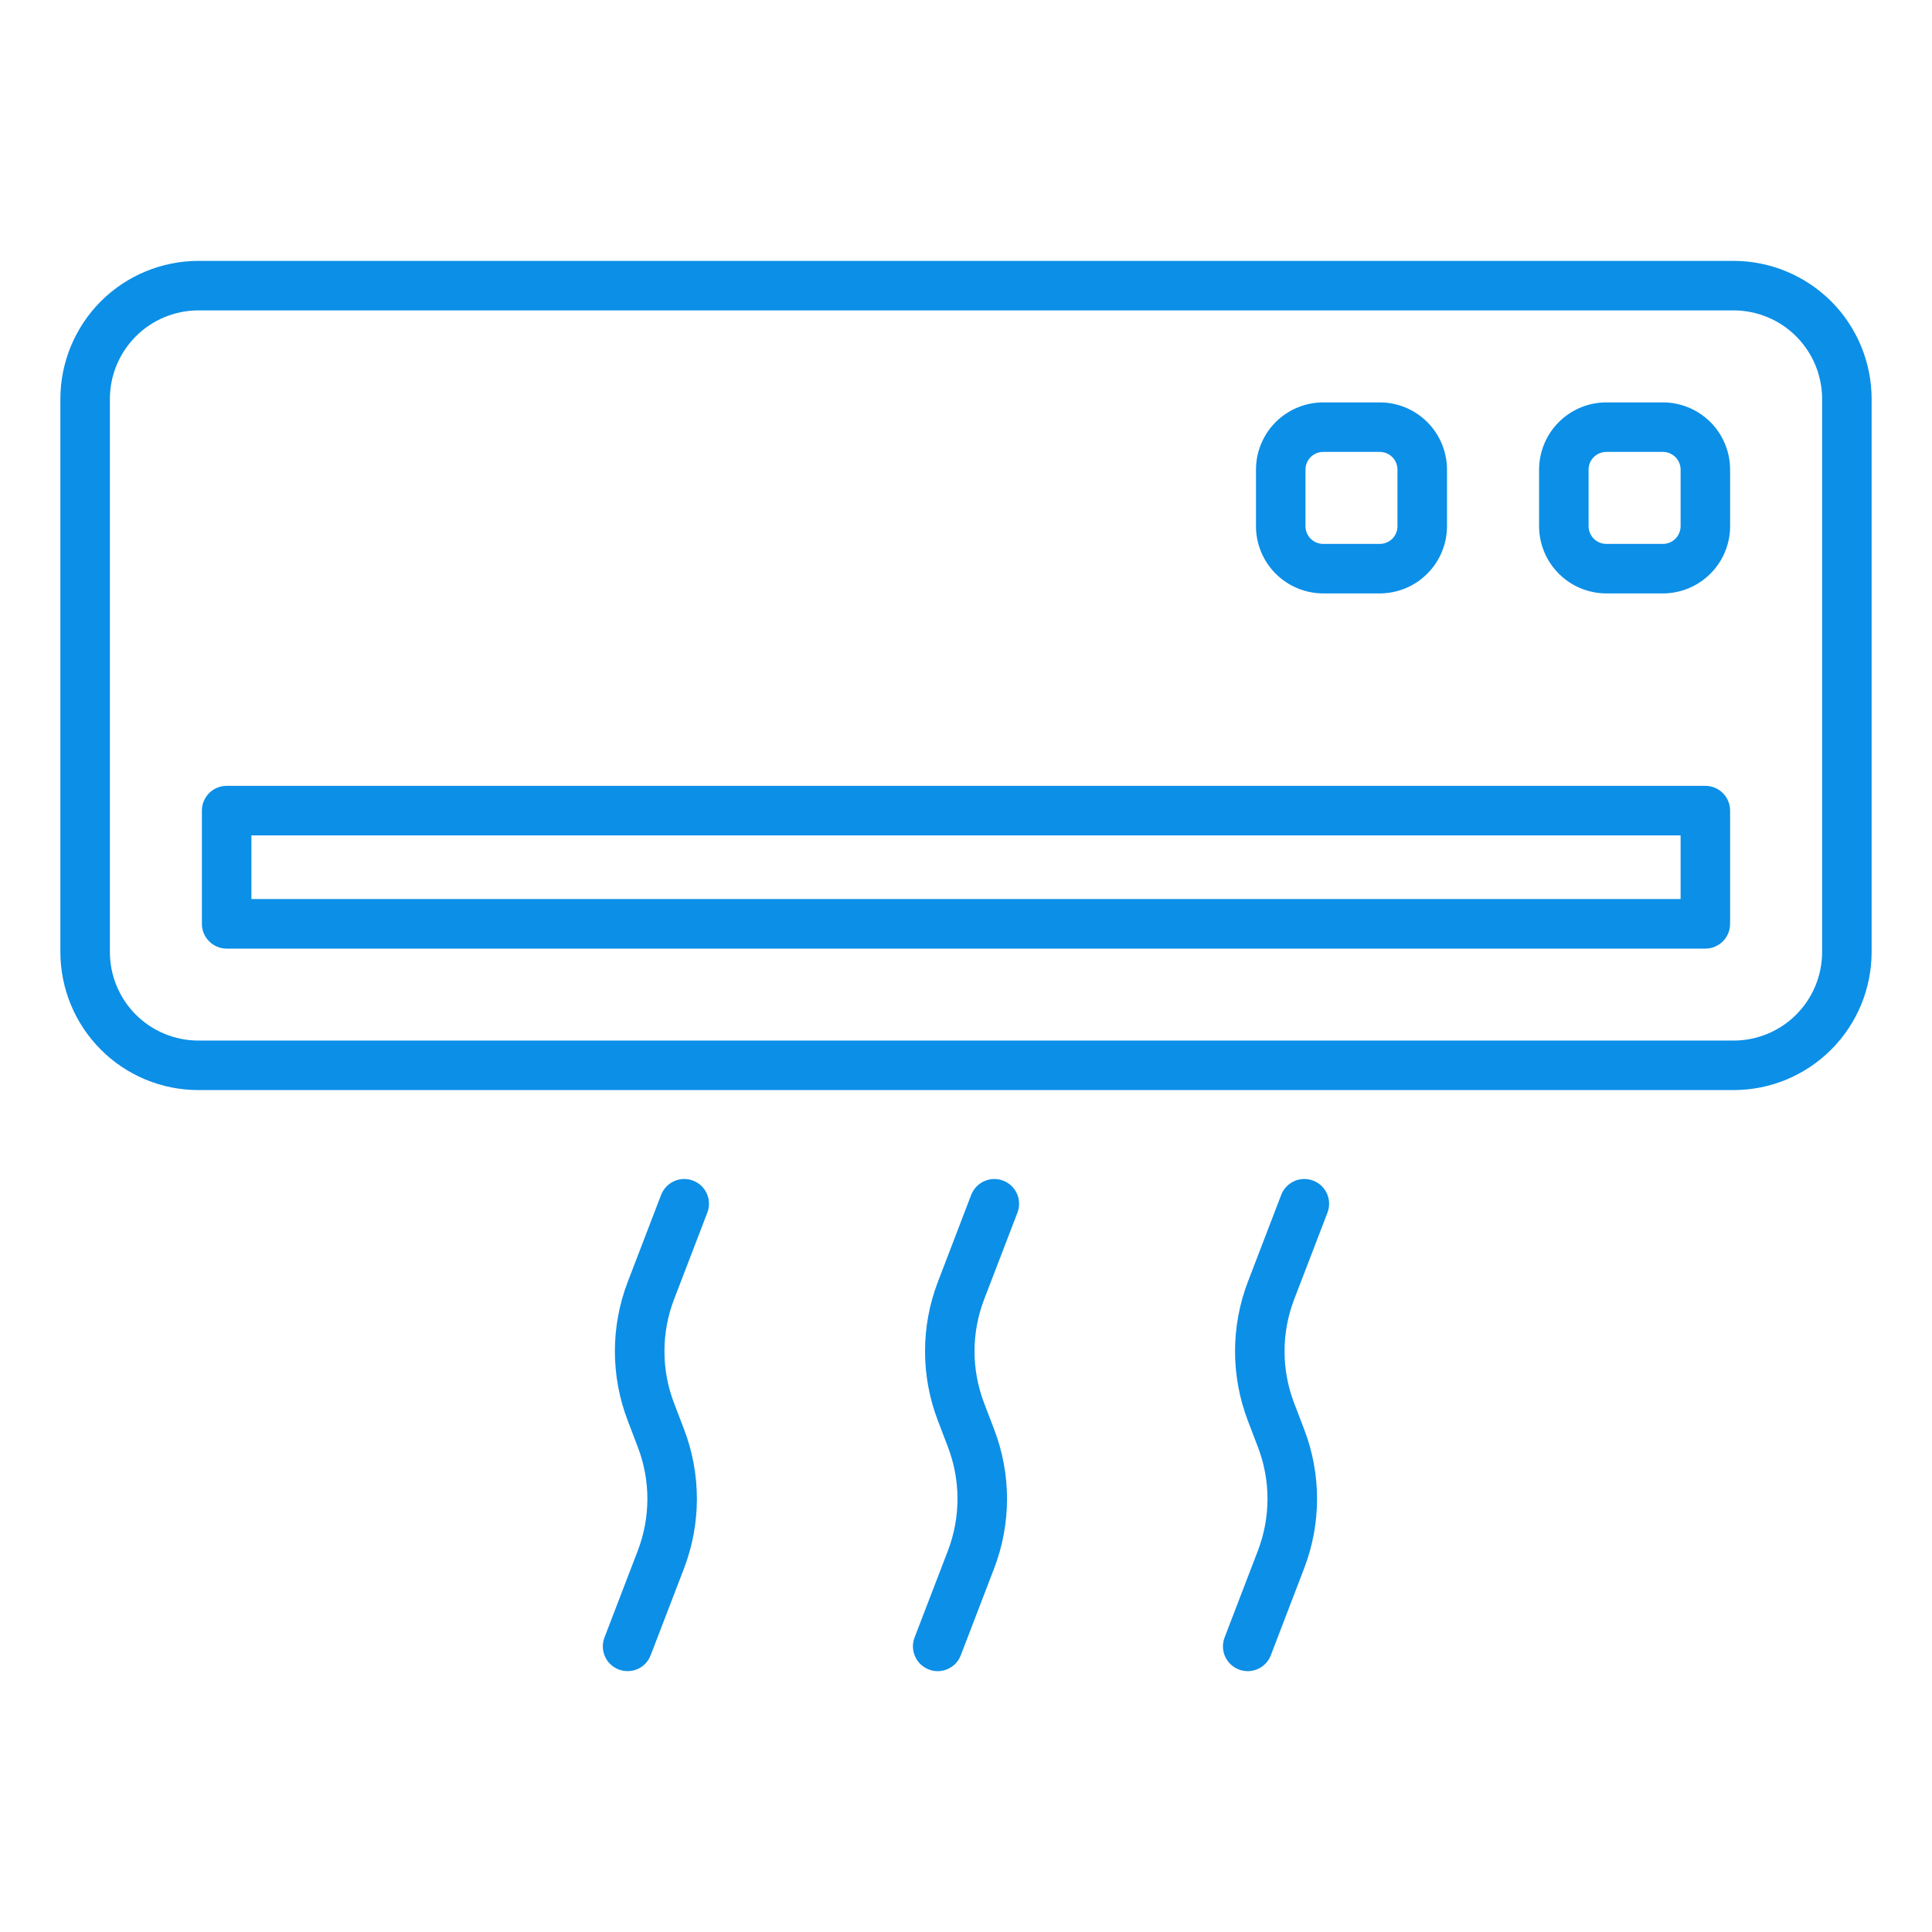
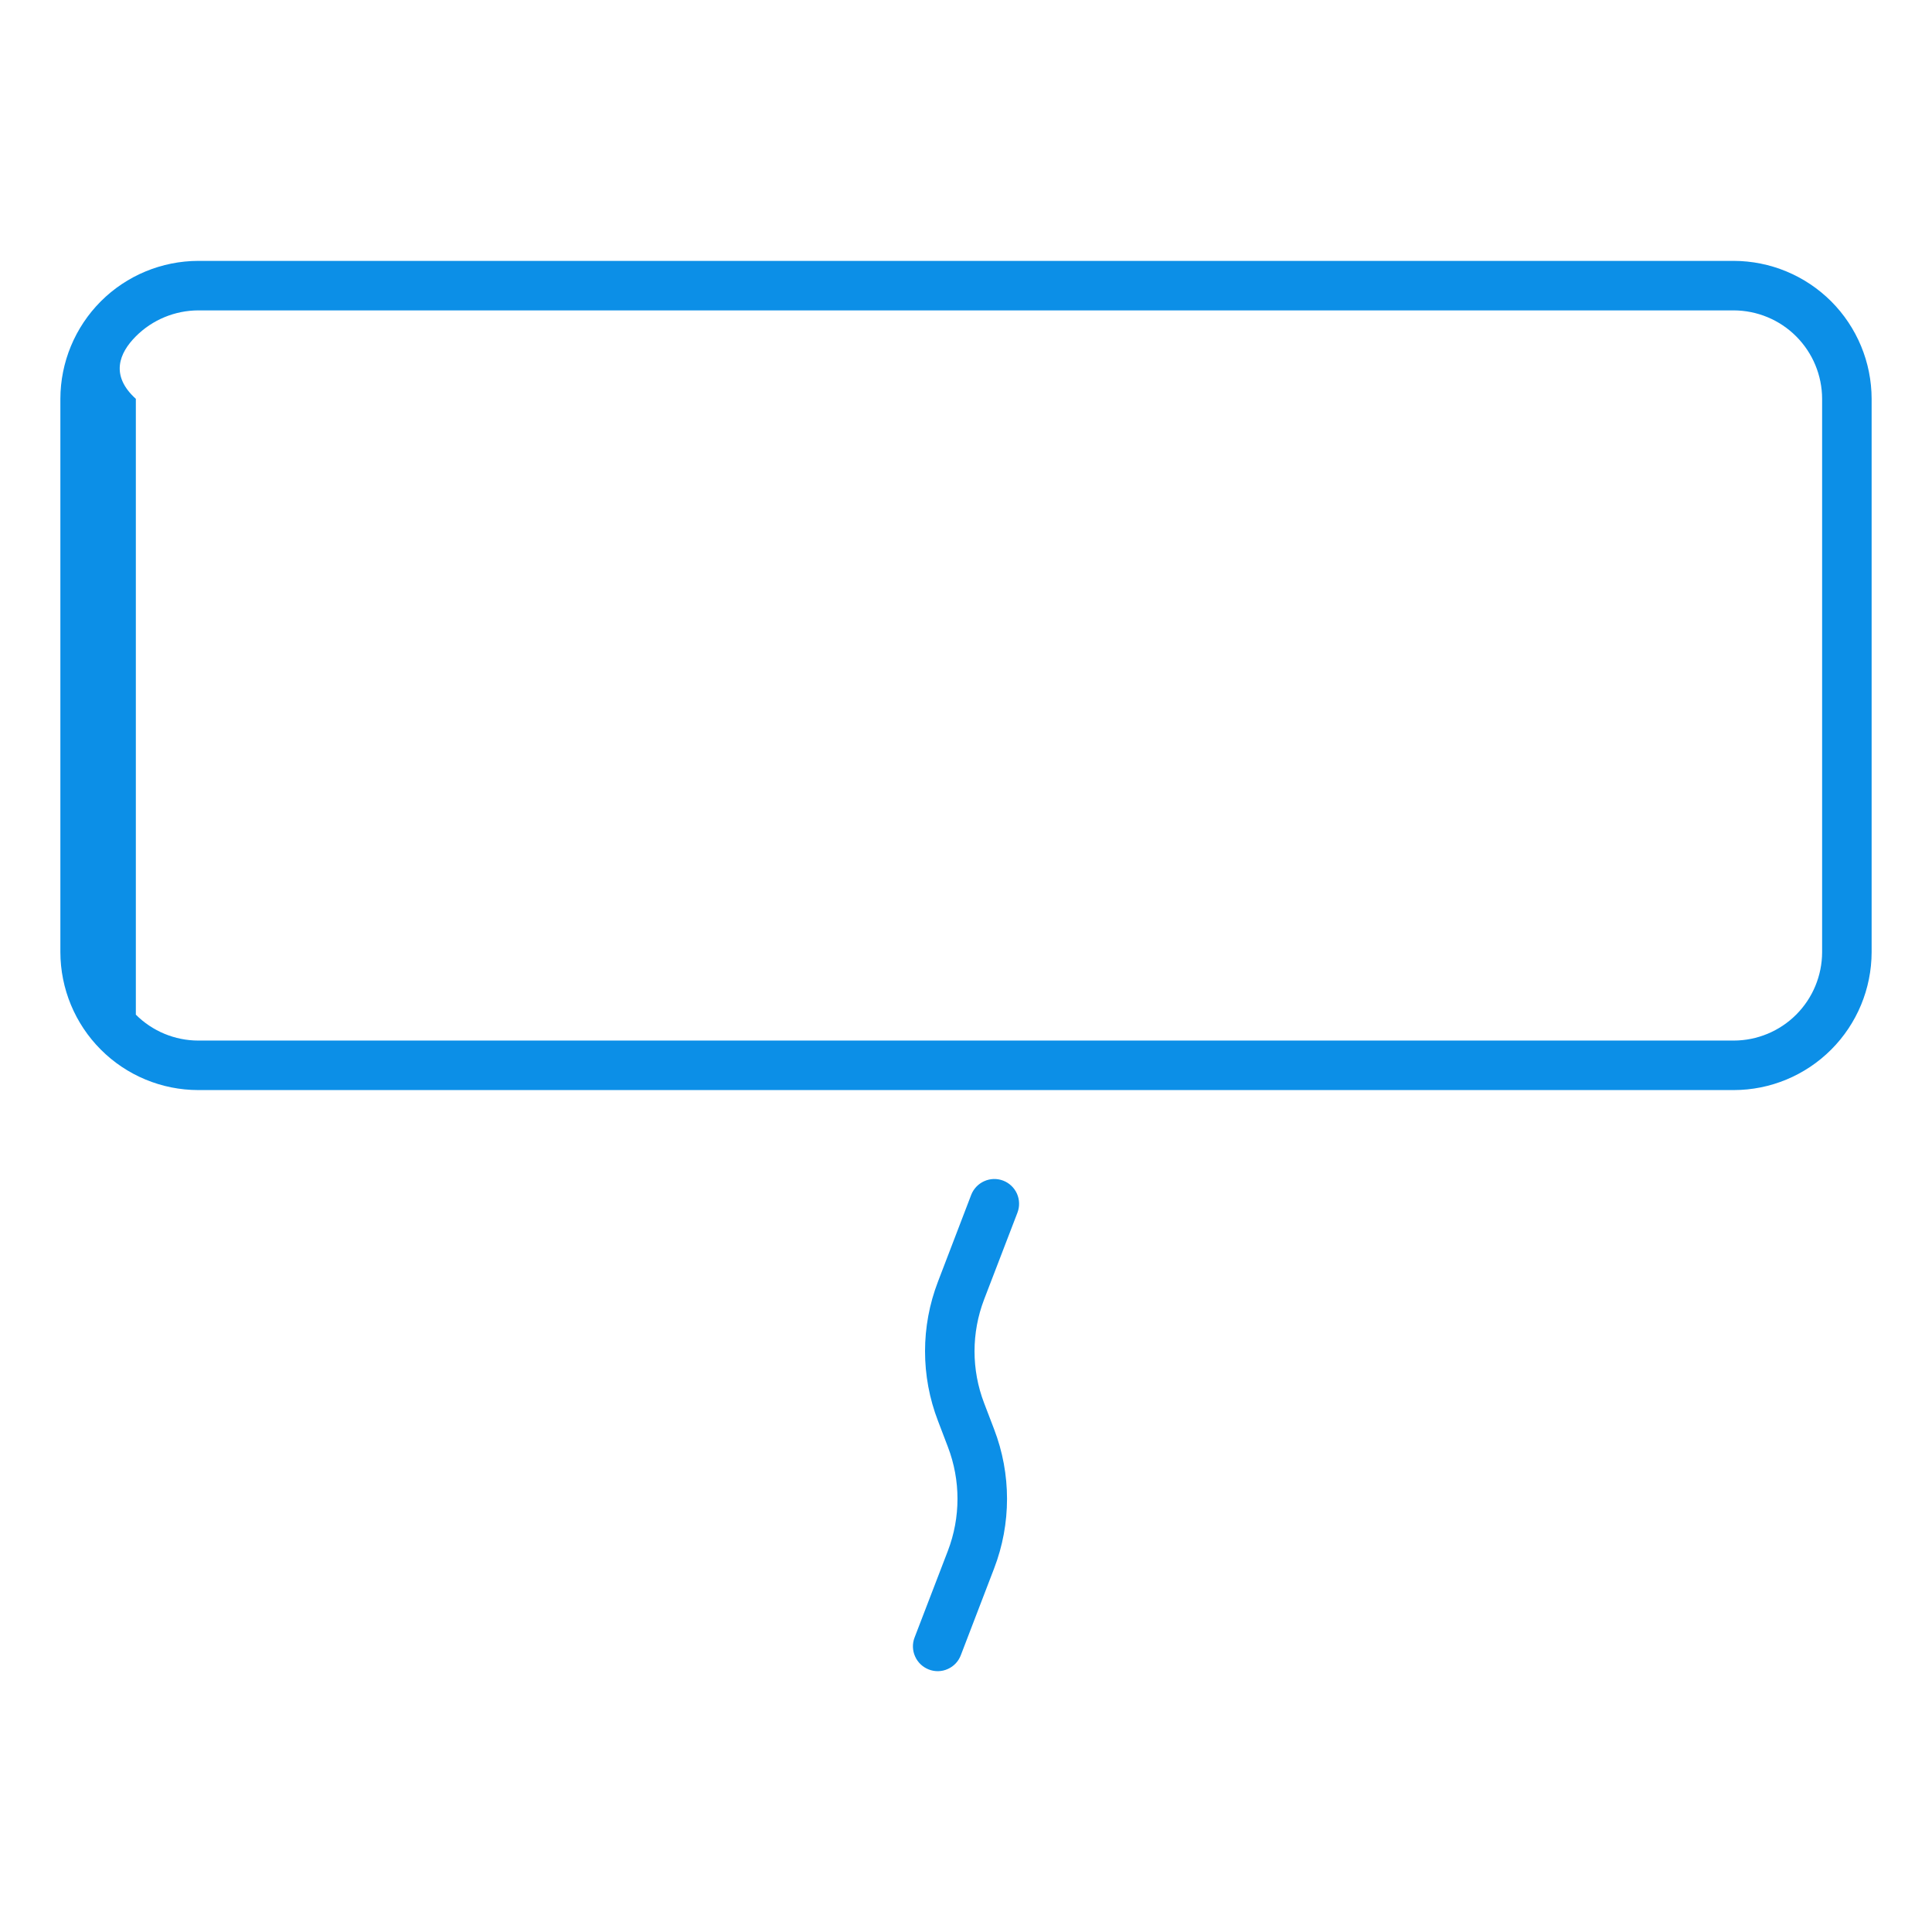
<svg xmlns="http://www.w3.org/2000/svg" width="32" height="32" viewBox="0 0 32 32" fill="none">
-   <path d="M28.715 4.321H3.285C2.679 4.322 2.098 4.563 1.67 4.991C1.242 5.42 1.001 6 1 6.606L1 15.77C1.001 16.376 1.242 16.957 1.67 17.385C2.098 17.814 2.679 18.055 3.285 18.055H28.715C29.321 18.055 29.901 17.814 30.33 17.385C30.758 16.957 30.999 16.376 31 15.77V6.606C30.999 6 30.758 5.42 30.33 4.991C29.901 4.563 29.321 4.322 28.715 4.321ZM30.18 15.771C30.179 16.159 30.025 16.531 29.75 16.806C29.476 17.08 29.103 17.235 28.715 17.235H3.285C2.897 17.235 2.524 17.08 2.25 16.806C1.975 16.531 1.821 16.159 1.82 15.771V6.606C1.821 6.218 1.975 5.846 2.25 5.571C2.524 5.296 2.897 5.142 3.285 5.141H28.715C29.103 5.142 29.476 5.296 29.75 5.571C30.025 5.846 30.179 6.218 30.18 6.606V15.771Z" fill="#0C8FE7" />
-   <path d="M28.246 13.016H3.754C3.7 13.016 3.647 13.027 3.597 13.047C3.547 13.068 3.502 13.098 3.464 13.136C3.426 13.175 3.396 13.22 3.375 13.27C3.354 13.319 3.344 13.373 3.344 13.427V15.302C3.344 15.41 3.387 15.515 3.464 15.591C3.541 15.668 3.645 15.712 3.754 15.712H28.246C28.355 15.712 28.459 15.668 28.536 15.591C28.613 15.515 28.656 15.41 28.656 15.302V13.427C28.656 13.373 28.646 13.319 28.625 13.27C28.605 13.22 28.574 13.175 28.536 13.136C28.498 13.098 28.453 13.068 28.403 13.047C28.353 13.027 28.3 13.016 28.246 13.016ZM27.836 14.891H4.164V13.837H27.836V14.891Z" fill="#0C8FE7" />
-   <path d="M27.543 6.665H26.605C26.31 6.665 26.027 6.783 25.819 6.991C25.61 7.2 25.493 7.483 25.492 7.778V8.716C25.493 9.011 25.61 9.294 25.819 9.502C26.027 9.711 26.31 9.828 26.605 9.829H27.543C27.838 9.828 28.121 9.711 28.33 9.502C28.538 9.294 28.656 9.011 28.656 8.716V7.778C28.656 7.483 28.538 7.2 28.33 6.991C28.121 6.783 27.838 6.665 27.543 6.665ZM27.836 8.716C27.836 8.793 27.805 8.868 27.75 8.923C27.695 8.978 27.621 9.008 27.543 9.009H26.605C26.528 9.008 26.453 8.978 26.398 8.923C26.343 8.868 26.313 8.793 26.312 8.716V7.778C26.312 7.7 26.343 7.626 26.398 7.571C26.453 7.516 26.528 7.485 26.605 7.485H27.543C27.621 7.485 27.695 7.516 27.75 7.571C27.805 7.626 27.836 7.7 27.836 7.778V8.716Z" fill="#0C8FE7" />
-   <path d="M21.916 9.829H22.854C23.149 9.828 23.432 9.711 23.64 9.502C23.849 9.294 23.966 9.011 23.967 8.716V7.778C23.966 7.483 23.849 7.2 23.64 6.991C23.432 6.783 23.149 6.665 22.854 6.665H21.916C21.621 6.665 21.338 6.783 21.129 6.991C20.921 7.2 20.803 7.483 20.803 7.778V8.716C20.803 9.011 20.921 9.294 21.129 9.502C21.338 9.711 21.621 9.828 21.916 9.829ZM21.623 7.778C21.623 7.7 21.654 7.626 21.709 7.571C21.764 7.516 21.838 7.485 21.916 7.485H22.854C22.931 7.485 23.006 7.516 23.061 7.571C23.116 7.626 23.146 7.7 23.146 7.778V8.716C23.146 8.793 23.116 8.868 23.061 8.923C23.006 8.978 22.931 9.008 22.854 9.009H21.916C21.838 9.008 21.764 8.978 21.709 8.923C21.654 8.868 21.623 8.793 21.623 8.716V7.778Z" fill="#0C8FE7" />
-   <path d="M11.48 19.555C11.379 19.516 11.266 19.519 11.167 19.563C11.067 19.608 10.99 19.689 10.95 19.791L10.399 21.227C10.113 21.97 10.113 22.792 10.399 23.535L10.563 23.965C10.776 24.519 10.776 25.132 10.563 25.686L10.012 27.122C9.973 27.224 9.976 27.337 10.02 27.436C10.064 27.536 10.146 27.613 10.248 27.652C10.349 27.691 10.462 27.688 10.562 27.644C10.661 27.6 10.739 27.518 10.777 27.416L11.329 25.979C11.614 25.236 11.614 24.414 11.329 23.671L11.165 23.242C10.952 22.688 10.952 22.074 11.165 21.52L11.715 20.086C11.755 19.984 11.752 19.871 11.708 19.772C11.664 19.672 11.582 19.594 11.48 19.555Z" fill="#0C8FE7" />
+   <path d="M28.715 4.321H3.285C2.679 4.322 2.098 4.563 1.67 4.991C1.242 5.42 1.001 6 1 6.606L1 15.77C1.001 16.376 1.242 16.957 1.67 17.385C2.098 17.814 2.679 18.055 3.285 18.055H28.715C29.321 18.055 29.901 17.814 30.33 17.385C30.758 16.957 30.999 16.376 31 15.77V6.606C30.999 6 30.758 5.42 30.33 4.991C29.901 4.563 29.321 4.322 28.715 4.321ZM30.18 15.771C30.179 16.159 30.025 16.531 29.75 16.806C29.476 17.08 29.103 17.235 28.715 17.235H3.285C2.897 17.235 2.524 17.08 2.25 16.806V6.606C1.821 6.218 1.975 5.846 2.25 5.571C2.524 5.296 2.897 5.142 3.285 5.141H28.715C29.103 5.142 29.476 5.296 29.75 5.571C30.025 5.846 30.179 6.218 30.18 6.606V15.771Z" fill="#0C8FE7" />
  <path d="M16.616 19.555C16.514 19.516 16.402 19.519 16.302 19.564C16.203 19.608 16.125 19.69 16.086 19.791L15.536 21.227C15.25 21.97 15.25 22.792 15.536 23.535L15.7 23.965C15.912 24.519 15.912 25.132 15.7 25.686L15.148 27.123C15.109 27.224 15.112 27.337 15.157 27.436C15.201 27.536 15.283 27.613 15.384 27.652C15.486 27.692 15.599 27.689 15.698 27.644C15.798 27.6 15.875 27.518 15.914 27.416L16.465 25.98C16.751 25.237 16.751 24.414 16.465 23.671L16.301 23.242C16.088 22.688 16.088 22.075 16.301 21.52L16.852 20.086C16.871 20.035 16.881 19.982 16.879 19.928C16.878 19.874 16.866 19.821 16.844 19.771C16.822 19.722 16.791 19.678 16.752 19.641C16.712 19.603 16.666 19.574 16.616 19.555Z" fill="#0C8FE7" />
-   <path d="M21.751 19.555C21.649 19.516 21.537 19.519 21.437 19.563C21.338 19.608 21.26 19.689 21.221 19.791L20.67 21.227C20.385 21.97 20.385 22.792 20.67 23.535L20.834 23.965C21.047 24.518 21.047 25.131 20.834 25.686L20.283 27.122C20.244 27.224 20.247 27.337 20.291 27.436C20.336 27.536 20.418 27.613 20.519 27.652C20.621 27.691 20.734 27.688 20.833 27.644C20.932 27.6 21.01 27.518 21.049 27.416L21.6 25.979C21.886 25.236 21.886 24.414 21.6 23.671L21.436 23.242C21.223 22.688 21.223 22.074 21.436 21.52L21.987 20.086C22.006 20.035 22.016 19.982 22.014 19.928C22.013 19.874 22.001 19.821 21.979 19.771C21.957 19.722 21.926 19.677 21.887 19.64C21.847 19.603 21.801 19.574 21.751 19.555Z" fill="#0C8FE7" />
</svg>